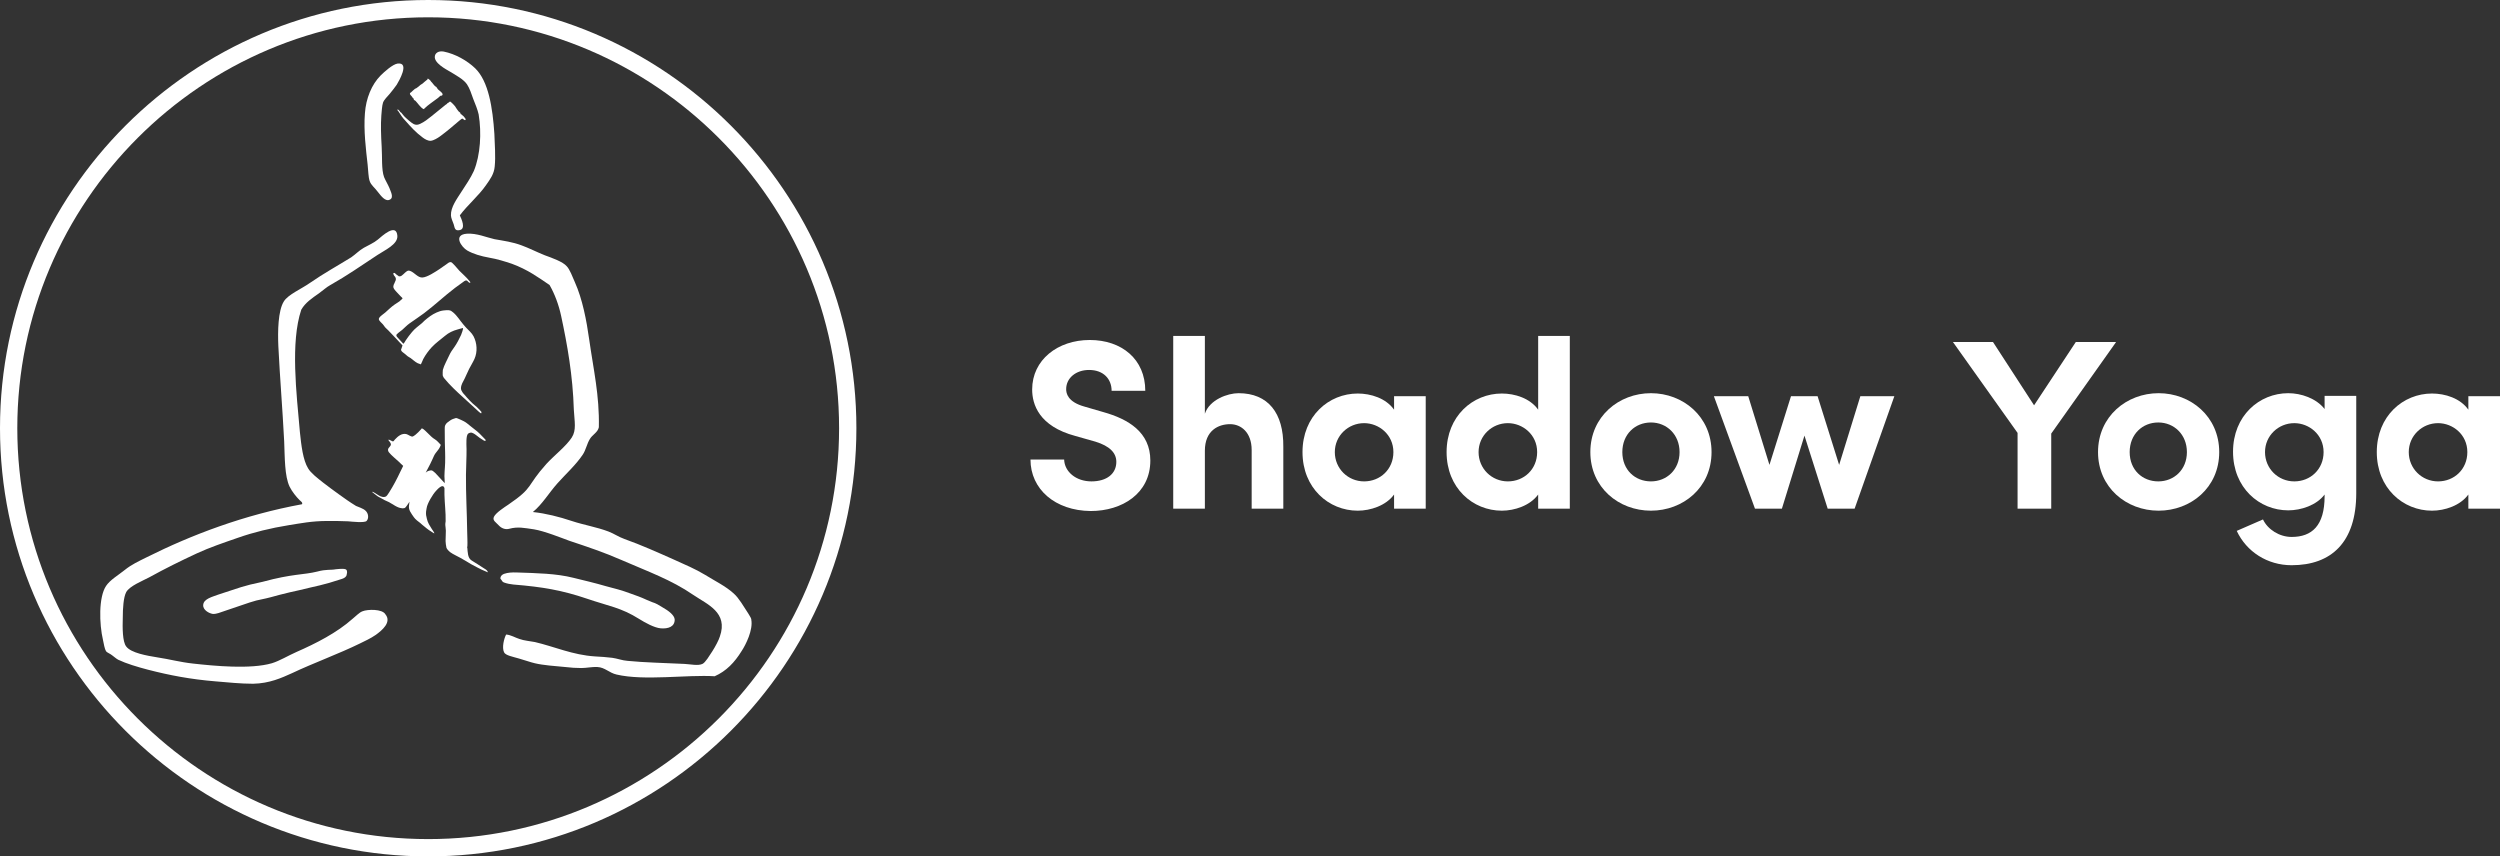
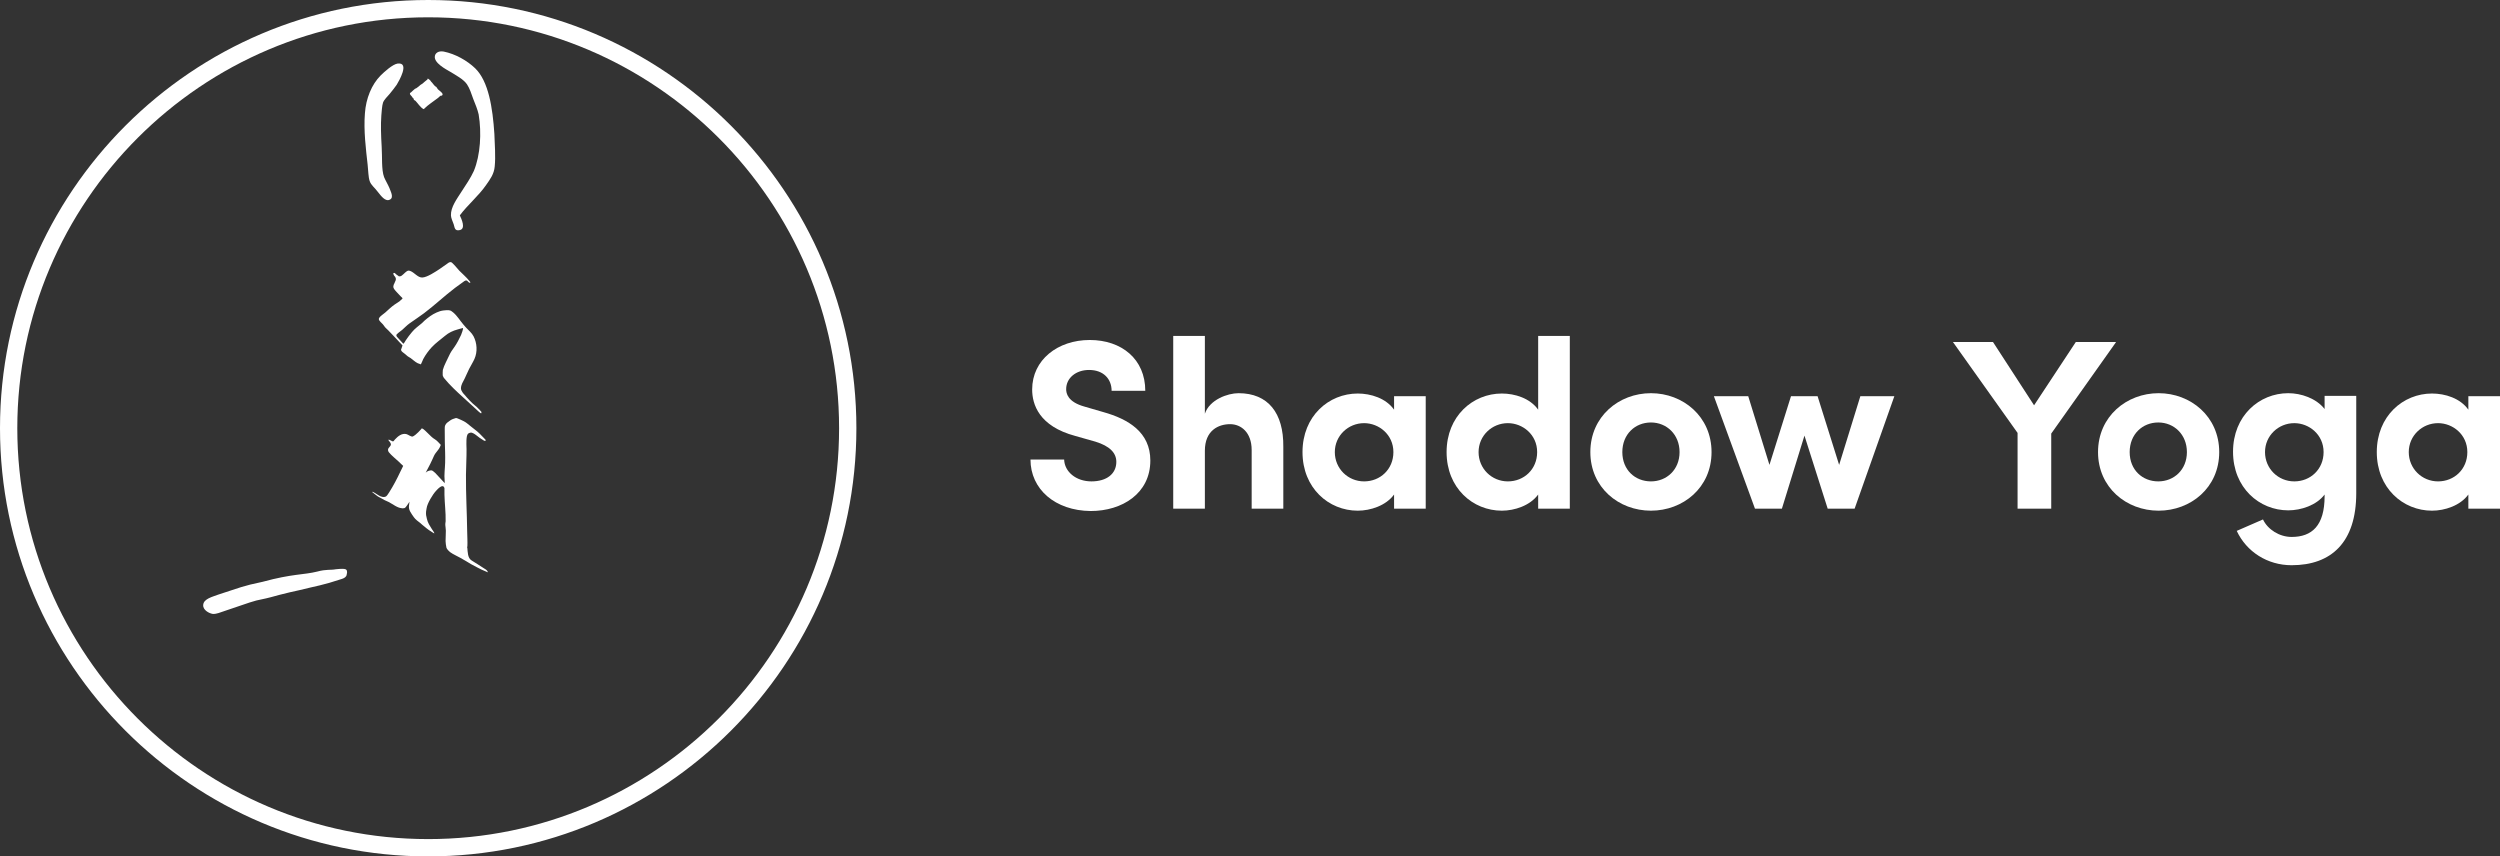
<svg xmlns="http://www.w3.org/2000/svg" id="Layer_1" data-name="Layer 1" viewBox="0 0 742.59 254.38">
  <rect x="0" y="0" width="742.59" height="254.38" fill="#333333" stroke="none" />
  <defs>
    <style>
      .cls-1 {
        fill: #fff;
      }
    </style>
  </defs>
  <g>
    <path class="cls-1" d="M306.09,136.49h10c.1,3.6,3.5,6.5,8.1,6.5s7.4-2.3,7.4-5.8c0-2.7-2-4.7-6.2-6l-6-1.7c-10.8-2.9-12.8-9.4-12.8-13.8,0-8.8,7.6-14.7,17.1-14.7s16.5,5.7,16.5,15.1h-10c0-3.5-2.4-6.2-6.7-6.2-3.9,0-6.8,2.4-6.8,5.7,0,1.2.4,3.8,5.5,5.2l5.5,1.6c7.5,2.1,14,6,14,14.4,0,9.8-8.4,15-17.7,15-10.6-.1-17.9-6.5-17.9-15.3Z" />
    <path class="cls-1" d="M381.19,132.69v18.4h-9.4v-17.4c0-5.3-3.2-7.7-6.4-7.7-3.4,0-7.5,1.8-7.5,7.9v17.2h-9.4v-51.3h9.4v23.1c1.4-4.2,6.8-6.1,10-6.1,8.8,0,13.4,5.9,13.3,15.9Z" />
    <path class="cls-1" d="M423.49,117.69v33.4h-9.4v-4.2c-2.4,3.3-7,4.8-10.8,4.8-8.6,0-16.4-6.7-16.4-17.4s7.8-17.4,16.4-17.4c3.9,0,8.4,1.4,10.8,4.8v-4s9.4,0,9.4,0ZM413.89,134.29c0-5.2-4.3-8.6-8.7-8.6-4.7,0-8.7,3.7-8.7,8.6s3.9,8.7,8.7,8.7,8.7-3.6,8.7-8.7Z" />
    <path class="cls-1" d="M466.29,99.79v51.3h-9.4v-4.2c-2.4,3.3-7,4.8-10.8,4.8-8.6,0-16.4-6.7-16.4-17.4s7.8-17.4,16.4-17.4c3.9,0,8.4,1.4,10.8,4.8v-21.9s9.4,0,9.4,0ZM456.59,134.29c0-5.2-4.3-8.6-8.7-8.6-4.7,0-8.7,3.7-8.7,8.6s3.9,8.7,8.7,8.7,8.7-3.6,8.7-8.7Z" />
    <path class="cls-1" d="M472.39,134.29c0-10.6,8.5-17.5,18-17.5s18,6.9,18,17.5-8.5,17.4-18,17.4c-9.6,0-18-6.9-18-17.4ZM498.89,134.29c0-5.2-3.8-8.8-8.5-8.8s-8.5,3.5-8.5,8.8,3.8,8.7,8.5,8.7,8.5-3.5,8.5-8.7Z" />
    <path class="cls-1" d="M562.69,117.69l-11.8,33.4h-8l-6.9-21.7-6.7,21.7h-8l-12.2-33.4h10.2l6.3,20.4,6.4-20.4h7.9l6.4,20.4,6.3-20.4h10.1Z" />
    <path class="cls-1" d="M628.49,101.69l-19.2,27.1v22.3h-10v-22.5l-19.2-27h11.9l12.2,18.8,12.4-18.8h11.9v.1Z" />
    <path class="cls-1" d="M623.19,134.29c0-10.6,8.5-17.5,18-17.5s18,6.9,18,17.5-8.5,17.4-18,17.4c-9.6,0-18-6.9-18-17.4ZM649.59,134.29c0-5.2-3.8-8.8-8.5-8.8s-8.5,3.5-8.5,8.8,3.8,8.7,8.5,8.7,8.5-3.5,8.5-8.7Z" />
-     <path class="cls-1" d="M699.89,117.69v28.8c0,14.6-7.4,21.4-19.2,21.4-7.2,0-13.4-4-16.3-10.2l7.8-3.4c1.4,3,4.9,5.2,8.5,5.2,6,0,9.8-3.3,9.8-12.1v-.5c-2.4,3.2-7,4.7-10.8,4.7-8.6,0-16.4-6.7-16.4-17.4s7.8-17.4,16.4-17.4c3.8,0,8.3,1.5,10.8,4.7v-3.9h9.4v.1ZM690.19,134.29c0-5.2-4.3-8.6-8.7-8.6-4.7,0-8.7,3.7-8.7,8.6s3.9,8.7,8.7,8.7,8.7-3.6,8.7-8.7Z" />
+     <path class="cls-1" d="M699.89,117.69v28.8c0,14.6-7.4,21.4-19.2,21.4-7.2,0-13.4-4-16.3-10.2l7.8-3.4c1.4,3,4.9,5.2,8.5,5.2,6,0,9.8-3.3,9.8-12.1v-.5c-2.4,3.2-7,4.7-10.8,4.7-8.6,0-16.4-6.7-16.4-17.4s7.8-17.4,16.4-17.4c3.8,0,8.3,1.5,10.8,4.7v-3.9h9.4ZM690.19,134.29c0-5.2-4.3-8.6-8.7-8.6-4.7,0-8.7,3.7-8.7,8.6s3.9,8.7,8.7,8.7,8.7-3.6,8.7-8.7Z" />
    <path class="cls-1" d="M742.59,117.69v33.4h-9.4v-4.2c-2.4,3.3-7,4.8-10.8,4.8-8.6,0-16.4-6.7-16.4-17.4s7.8-17.4,16.4-17.4c3.9,0,8.4,1.4,10.8,4.8v-4s9.4,0,9.4,0ZM732.89,134.29c0-5.2-4.3-8.6-8.7-8.6-4.7,0-8.7,3.7-8.7,8.6s3.9,8.7,8.7,8.7,8.7-3.6,8.7-8.7Z" />
  </g>
  <g>
-     <path class="cls-1" d="M189.88,183.87c1.72,1.07,4.44,2.6,6.39,2.77,2.24.18,4.16-.49,4.14-2.61-.05-1.31-1.95-2.69-3.49-3.55-3.15-1.93-1.66-.88-4.83-2.3-1.63-.76-3.15-1.31-5.08-1.98-2.02-.78-4.73-1.5-7.05-2.09-3.09-.91-6.73-1.77-9.63-2.48-5.12-1.29-10.76-1.38-16.9-1.59-1.2-.04-2.58,0-3.72.42-.52.19-1,.61-1.07,1.18-.05.42.15.33.35.69.12.21.25.43.45.56.12.08.25.13.38.17.89.31,1.72.46,2.65.56,8.75.71,14.53,1.72,21.85,4.2,6.55,2.24,10.11,2.62,15.55,6.04" />
    <path class="cls-1" d="M102.98,170.67c-.06.66-.71,1.06-1.39,1.28-6.05,2-7.43,2.04-12.63,3.34-1.73.39-4.02.88-5.85,1.38-1.83.5-3.5.98-5.55,1.39-1.74.29-3.81,1-10.69,3.37-1.51.48-2.44.97-3.64.93-1.1-.15-3.01-1.16-2.87-2.68.13-1.82,2.7-2.38,4.53-3.08,6.66-2.14,7.05-2.51,13.14-3.79,8.87-2.42,12.19-2.02,16.23-3.04,2.66-.73,3.95-.38,5.48-.68,3.28-.34,3.32,0,3.35,1l-.11.59Z" />
    <g>
-       <path class="cls-1" d="M134.46,30.79c.2.26.57.56.74.82s.33.57.54.84c.14.18.34.48.48.64.12.13.37.26.47.37.09.1.08.35.15.42.04.04.14.04.19.08.17.13.6.51.75.66.16.16.26.42.45.57.23.45-.02.6-.34.42-.18-.1-.37-.35-.6-.38-.13,0-.88.63-1.03.76-1.82,1.56-3.64,3.11-5.58,4.53-.65.48-1.9,1.23-2.72,1.3s-1.75-.48-2.39-.96c-2.02-1.48-3.49-3.11-5.14-4.98-.34-.38-.87-.92-1.12-1.34-.33-.55-.65-1-1.02-1.54-.09-.12-.38-.28-.2-.48.19-.05.51.36.64.5.07.08.16.27.21.31s.17.05.22.11c.32.32.56.74.88,1.07.52.55,2.24,2.09,2.87,2.36.66.28,1.13.25,1.79-.04,1.38-.61,2.37-1.45,3.53-2.36,1.39-1.09,2.75-2.23,4.12-3.34.13-.1.29-.18.33-.21.07-.06.17-.23.26-.29.08-.06.3-.14.41-.22.07-.05.15-.18.22-.21.29-.13.65.45.88.58Z" />
      <path class="cls-1" d="M127.77,23.86c.14.12.23.33.26.36.49.44.78,1.04,1.32,1.47.06.05.14.04.18.07.19.14.38.62.56.78.33.29.99.78,1.24,1.13,0,.01.15.28.15.3.03.08-.14.38-.19.42-.09.07-.23,0-.32.01-.15.02-.79.62-.96.76-1.23.94-2.93,2.04-3.99,3.11-.04.04-.01.1-.05.12-.07.05-.25-.02-.32-.07-.88-.55-1.52-1.63-2.24-2.37-.11-.12-.44-.23-.48-.3-.01-.02,0-.28-.07-.38-.03-.04-.14-.07-.2-.13-.11-.12-.2-.33-.31-.45-.11-.13-.14-.16-.26-.31-.07-.08-.21-.17-.24-.26-.05-.12-.03-.27-.1-.39.02-.12.32-.27.39-.34.35-.3.79-.78,1.16-1.04.09-.06.2-.05.29-.1.45-.26.93-.71,1.33-1.05.16-.14.48-.26.61-.39.37-.37.83-.7,1.26-1.06.04-.03.1-.03.13-.05.07-.06.04-.22.05-.3.08-.04.19-.02.27.02s.45.35.53.42Z" />
    </g>
    <path class="cls-1" d="M109.82,53.81c.41,1.22,1.42,1.83,2.54,3.35.81,1.02,2.13,2.84,3.45,2.13,1.32-.61.1-2.64-.1-3.35-.41-1.02-1.22-2.34-1.63-3.35-.81-2.23-.51-5.89-.71-9.04-.2-3.25-.3-6.5-.1-9.24.1-1.12.2-2.95.51-3.86.3-.81,1.32-1.83,2.03-2.64.71-.91,1.42-1.73,2.03-2.64.61-1.02,3.96-6.7.3-6.3-1.52.2-4.06,2.54-5.08,3.55-2.64,2.64-4.37,6.8-4.67,11.27-.41,5.08.3,10.66.81,15.23.2,1.83.2,3.66.61,4.88" />
    <path class="cls-1" d="M133.54,21.2c1.83,1.12,4.16,2.34,5.18,3.86.81,1.22,1.32,2.84,1.83,4.27.61,1.52,1.32,3.25,1.63,4.67.91,5.48.51,12.09-1.42,16.76-.91,2.03-2.44,4.27-3.76,6.3-1.22,1.93-3.15,4.47-3.05,6.91,0,.71.51,1.83.81,2.64.3.81.2,2.13,1.83,1.73,1.83-.41.51-3.25,0-4.37,2.34-3.15,5.59-5.79,7.82-9.04,1.22-1.73,2.34-3.25,2.54-5.48.3-2.95,0-6.7-.1-9.65-.51-7.82-1.73-15.64-5.69-19.5-2.44-2.34-5.89-4.27-9.34-4.98-1.63-.3-2.54.51-2.64,1.32-.41,2.03,3.35,3.96,4.37,4.57" />
-     <path class="cls-1" d="M223.15,184.01c.61,3.05-1.63,7.52-2.84,9.34-2.13,3.45-4.57,5.99-8.02,7.52-8.33-.51-20.92,1.42-29.15-.51-2.23-.51-3.45-2.13-5.69-2.23-1.52-.1-3.15.3-4.77.3-1.52,0-3.15-.1-4.77-.3-3.15-.3-6.5-.51-9.04-1.12-1.32-.3-2.95-.91-4.77-1.42-1.73-.51-3.96-.91-4.37-1.83-.71-1.42,0-4.16.61-5.28,1.42.1,2.64.91,3.96,1.32,1.42.51,3.05.61,4.57.91,5.69,1.32,11.27,3.86,17.88,4.27,1.73.1,3.45.2,5.08.41,1.52.2,3.05.81,4.57.91,5.08.51,11.07.61,16.96.91,1.83.1,3.96.61,5.28,0,.91-.41,2.13-2.54,2.95-3.76.91-1.42,1.93-3.35,2.23-4.37,2.54-7.21-3.76-9.55-7.92-12.39-6.5-4.47-13.41-6.91-21.33-10.36-5.08-2.23-9.95-3.86-15.44-5.69-2.23-.81-7.39-2.9-10.54-3.41-2.95-.41-4.73-.86-7.37-.15-1.11.3-2.29-.17-3.04-.99-.83-.93-1.98-1.48-1.47-2.57.58-1.23,3.18-2.89,4.29-3.63,7.72-5.28,5.12-5.2,11.32-12.11,2.44-2.64,5.79-5.18,7.52-7.82,1.42-2.23.81-4.67.61-8.23-.3-10.16-1.93-19.3-3.76-27.83-.71-3.35-1.93-6.6-3.45-9.24-3.45-2.34-6.5-4.57-11.17-6.3-2.13-.71-4.37-1.42-6.8-1.83-2.34-.41-4.77-1.12-6.5-2.13-1.73-1.02-4.27-4.67-.1-4.98,2.95-.2,5.89,1.12,8.23,1.63,2.84.51,5.28.81,8.02,1.83,2.23.81,4.37,1.93,6.91,2.95,2.23.81,5.38,1.93,6.5,3.25.91.91,1.73,3.15,2.44,4.77,2.23,4.98,3.45,11.27,4.27,17.16,1.22,8.63,3.05,16.45,2.84,25.9-.3,1.52-1.93,2.23-2.64,3.45-.91,1.42-1.22,3.35-2.13,4.67-2.03,3.05-4.98,5.69-7.52,8.53-2.54,2.84-4.47,6.2-7.31,8.53,3.86.41,7.82,1.42,11.48,2.64,3.66,1.22,7.52,1.83,10.97,3.15,1.63.61,3.05,1.63,4.77,2.23,4.88,1.73,10.06,4.06,14.63,6.09,3.15,1.42,6.5,2.84,9.34,4.57,2.95,1.83,6.09,3.35,8.43,5.48,1.63,1.42,2.95,3.86,4.37,5.99.2.41.81,1.22.91,1.73M107.67,181.58c-.91.3-1.93,1.42-2.95,2.23-4.67,4.16-10.87,7.31-16.66,9.85-2.54,1.12-4.98,2.64-7.31,3.35-6.3,1.83-16.96.81-23.36.1-3.86-.41-7.11-1.32-10.56-1.83-3.15-.51-7.92-1.32-9.34-3.25-1.12-1.42-1.12-5.59-1.02-8.53,0-2.74.2-6.09,1.02-7.62,1.02-1.83,4.88-3.35,6.8-4.37,4.77-2.64,9.34-4.88,14.12-7.11,3.96-1.83,7.92-3.15,12.29-4.67,4.67-1.63,9.55-2.84,15.23-3.76,3.35-.51,6.6-1.22,11.38-1.22,2.13,0,3.86,0,6.09.1,1.12.1,4.88.51,5.48-.1.71-.71.61-2.23-.3-3.05-.71-.71-2.23-1.12-2.84-1.42-1.83-1.12-3.55-2.34-5.08-3.45-1.52-1.12-3.25-2.34-4.77-3.55s-3.55-2.74-4.37-4.16c-1.52-2.44-2.03-6.8-2.44-10.77-1.02-11.58-2.84-26.61.41-36.36,1.22-2.13,3.25-3.45,5.28-4.88,1.12-.81,2.23-1.83,3.35-2.44,4.88-2.74,9.24-5.79,14.02-8.94,2.13-1.42,6.09-3.15,5.89-5.69-.3-3.96-4.67.2-5.79,1.12-1.22,1.02-2.74,1.63-4.16,2.44s-2.44,1.93-3.76,2.84c-4.27,2.64-8.02,4.67-12.29,7.62-2.44,1.73-6.5,3.45-7.72,5.48-1.73,2.74-1.83,8.94-1.63,13.31.51,10.16,1.22,18.28,1.73,28.24.2,4.77.1,10.36,1.63,13.51.71,1.42,1.93,2.95,2.95,3.96.3.3,1.02.71.71,1.22-17.16,3.15-32.7,9.04-46.11,15.74-2.44,1.22-4.47,2.13-6.5,3.76-2.03,1.63-4.37,2.95-5.59,4.77-2.23,3.35-2.03,11.27-.91,16.05.2,1.02.51,2.74.91,3.35.3.41,1.22.71,1.83,1.22.71.51,1.22,1.02,1.83,1.32,2.34,1.12,5.69,2.13,8.84,2.95,6.3,1.63,12.59,2.84,20.01,3.45,3.66.3,7.41.71,11.17.71,4.88-.1,8.43-1.73,11.58-3.15,6.2-2.95,14.02-5.79,20.21-8.84,1.42-.71,3.05-1.42,4.67-2.54,1.83-1.32,4.77-3.76,2.84-6.09-.91-1.63-5.28-1.52-6.8-.91" />
    <path class="cls-1" d="M127.19,0C57.06,0,0,57.06,0,127.19s57.06,127.19,127.19,127.19,127.19-57.06,127.19-127.19S197.33,0,127.19,0ZM127.19,249.24c-67.3,0-122.05-54.75-122.05-122.05S59.9,5.14,127.19,5.14s122.05,54.75,122.05,122.05-54.75,122.05-122.05,122.05Z" />
    <path class="cls-1" d="M138.97,125.94c.31.25.62.51.93.75l1.87,1.48c.23.19.45.4.66.6.52.5,1.01,1.03,1.51,1.55.03.03.05.06.08.09.04.04.27.26.31.34,0,0-.05.06-.06.07-.23.19-.27.19-.55.04-.68-.39-1.84-1.19-2.43-1.71-.25-.22-.8-.52-1.03-.58-.3-.2-.99.03-1.24.27-.62.6-.47,3.11-.46,3.98,0,.12.02.42.02.55.02,2.63-.15,5.05-.17,7.66-.05,5.61.29,11.25.36,16.88.02,1.42.13,3.04.06,4.44,0,.1-.11.07-.11.1,0,.07.08.18.09.27.13,1.23.07,3.01,1.26,3.75s2.43,1.51,3.63,2.31c.32.21.69.39.96.7.06.07.32.51.24.51-.1,0-.44-.18-.44-.18-.02.02-1-.43-1.35-.58-.19-.08-2.51-1.27-3.23-1.68-.16-.09-.4-.27-.54-.33-.08-.03-.63-.39-.93-.56-.55-.32-1.12-.64-1.67-.96-.86-.49-2.18-1.07-2.93-1.62-.37-.27-1.12-.98-1.21-1.42-.11-.59-.25-1.36-.25-1.95,0-1,.09-2.06.08-3.09,0-.68-.17-1.34-.16-1.97,0-.26.09-.57.1-.82.06-2.61-.29-5.23-.35-7.84,0-.05,0-1.99,0-1.99-.46-1.58-2.18.46-2.52.82-.95,1-2.59,3.73-2.77,5.08-.04.35-.16.76-.18,1.12-.05.88.03,1.19.25,2.1.3,1.27.83,1.98,1.49,3.05.12.18.77,1.07.73,1.25-.03.11-.74-.42-.87-.49-1-.57-1.86-1.35-2.74-2.06-.23-.19-.38-.35-.56-.5-.72-.59-1.35-.95-1.91-1.73-.34-.46-.85-1.22-1.12-1.72-.66-1.22-.2-2.17-.19-2.89-.33.42-1,1.74-1.49,1.89-.4.12-.67.08-.92.02s-.48-.07-.71-.16c-.74-.26-1.41-.69-2.07-1.1-.34-.21-.68-.41-1.03-.59-.38-.19-.79-.34-1.17-.53-.41-.21-.8-.44-1.2-.67-.22-.13-.49-.22-.7-.37-.07-.05-.19-.12-.27-.18-.21-.15-1.37-1.04-1.44-1.11-.09-.09,0-.17.03-.16.52.2.88.5,1.26.72.19.11.44.27.63.39.58.37,1.6.69,2.21.2.21-.16.71-.92.86-1.17,1.24-1.96,2.31-4,3.31-6.13.27-.57.58-1.12.83-1.7-.42-.34-.79-.76-1.19-1.14-.9-.85-2.32-1.96-3.05-2.89-.23-.3-.35-.7-.2-1.07.1-.24.63-.74.74-1.02.24-.59-.41-1.1-.69-1.53-.04-.28.44-.04.54.03.11.08.47.18.61.3.07.06.22.05.37,0,.24-.28.18-.26.43-.53.87-.93,1.98-1.89,3.36-1.6.55.12,1.42.89,1.95.72.13-.04.68-.43.81-.54.4-.32,1.23-1.12,1.55-1.52.08-.1.28-.25.3-.38,0,0,.39.2.49.27.43.32.92.84,1.33,1.23.63.61,1.33,1.37,2.07,1.78.51.28,1.31,1.16,1.72,1.61.02.24-.07.3-.16.52-.47,1.14-1.31,1.66-1.83,2.78-.37.8-.71,1.6-1.12,2.41-.11.22-1.14,2.16-1.35,2.59.47-.5,1.12-.61,1.24-.64.18-.04.43-.06.54-.03.36.09.51.32.75.49.22.16.12.08.32.27.37.34,2.76,3.03,2.8,3.02.03-.12-.01-.77-.02-.84-.18-1.62.11-3.55.15-5.23.06-2.05-.04-4.1-.09-6.15-.03-1.29-.04-2.58-.03-3.88,0-.37,0-.74.14-1.08.26-.66.91-1.02,1.45-1.42.47-.34,1.09-.58,1.66-.72.21-.05.44.05.63.12.62.25,1.23.52,1.82.83.41.21.79.49,1.15.78Z" />
    <path class="cls-1" d="M135.29,79.1c.39.39.77.92,1.16,1.32.86.9,2.15,1.97,2.9,2.95.12.15.4.4.36.53,0,0-.06.14-.21.1-.22-.06-.52-.37-.61-.48-.41-.47-.94-.05-1.34.26-.76.59-1.6,1.13-2.36,1.71-3.19,2.43-6.07,5.16-9.25,7.56-1.4,1.06-2.87,1.99-4.29,3.01-.77.55-1.45,1.28-2.18,1.92-.37.32-1.24.91-1.51,1.23-.06.07-.24.18-.23.38,0,.18.13.39.19.46.04.05.17.17.25.27.3.34,1.36,1.45,1.64,1.8.32-.27.48-.68.71-1.02.57-.86,1.19-1.67,1.85-2.46.89-1.08,1.89-1.75,2.97-2.66.25-.21.5-.51.76-.74,1.11-.96,2.24-1.83,3.59-2.42.65-.29,1.32-.52,2.03-.6.52-.06,1.06-.11,1.59-.07.6.05.88.31,1.32.67,1.18.99,1.98,2.37,2.98,3.54.27.32.53.64.82.94.77.83,1.7,1.57,2.23,2.59,1.06,2.05,1.21,4.63.27,6.73-.46,1.02-1.07,1.96-1.58,2.96-.48.95-.87,1.96-1.35,2.91s-1.06,1.78-1.08,2.86c-.01.75.79,1.63.93,1.76.29.28.52.61.79.91.29.33.59.65.89.97.28.3.56.59.87.86.41.38.86.71,1.27,1.09.2.19.39.39.58.59.11.11.32.26.38.41.02.04.27.29.34.36.06.07.05.4-.01.46-.1.07-.48-.2-.82-.53-.6-.59-1.38-1.28-2.01-1.85-.91-.84-1.84-1.7-2.79-2.55-1.77-1.6-3.76-3.47-5.29-5.34-.13-.16-.24-.35-.38-.51l.02-.11c-.15-.01-.18-.35-.19-.48-.02-.22,0-1.34.04-1.51.41-1.49,1.26-2.88,1.88-4.29.4-.9.93-1.66,1.51-2.45.76-1.04,1.56-2.62,2.03-3.65.1-.22.74-1.93.55-2.05-.24.03-1.36.36-1.6.43-1.37.37-2.63.96-3.71,1.88-1.31,1.11-2.71,2.07-3.9,3.33-.99,1.06-1.89,2.29-2.58,3.57-.13.24-.6,1.47-.68,1.53-.03.02-.05.05-.1.04-.26-.16-.59-.19-.85-.32-.8-.38-1.42-1.05-2.12-1.53-.27-.19-.65-.36-.86-.53-.09-.07-.28-.22-.38-.32-.12-.12-.42-.36-.57-.48-.37-.32-.92-.57-1.05-1.1l.45-1.34c-.37-.34-1.42-1.51-1.76-1.87-.83-.86-1.64-1.71-2.44-2.57-.28-.3-.74-.65-.99-.96-.21-.27-.41-.6-.65-.87-.28-.3-1.13-1.05-1.18-1.44,0-.07-.01-.14,0-.21.01-.06.03-.11.04-.13,0-.01.05-.11.08-.15.05-.07.06-.08.13-.18.23-.34,1.26-1.05,1.63-1.37.96-.84,1.76-1.67,2.81-2.39.48-.33.98-.62,1.45-.96.15-.11.8-.71.88-.82.1-.12-.46-.54-.57-.68-.63-.73-1.38-1.37-1.93-2.15-.04-.05-.09-.19-.11-.23-.19-.37-.12-.59-.02-1,.04-.15.2-.37.25-.53.2-.62.6-.9.31-1.63-.06-.16-.19-.3-.3-.44-.06-.07-.12-.15-.17-.23-.04-.07-.06-.17-.11-.24-.02-.02-.05-.11-.08-.21-.08-.27.29-.33.49-.2.09.06.13.15.21.22.14.12.28.26.44.36.09.06.19.08.27.15.07.06.11.17.21.2.09.03.35.02.45,0,.55-.08,1.32-1.09,1.88-1.45.42-.27.6-.3,1.1-.12,1.24.47,2.21,1.97,3.54,1.94,1.42-.03,3.95-1.72,5.16-2.52.8-.53,1.6-1.14,2.42-1.7.13-.09.36-.31.74-.35.33-.04.55.19.63.27.27.24.66.67.94.96Z" />
  </g>
</svg>